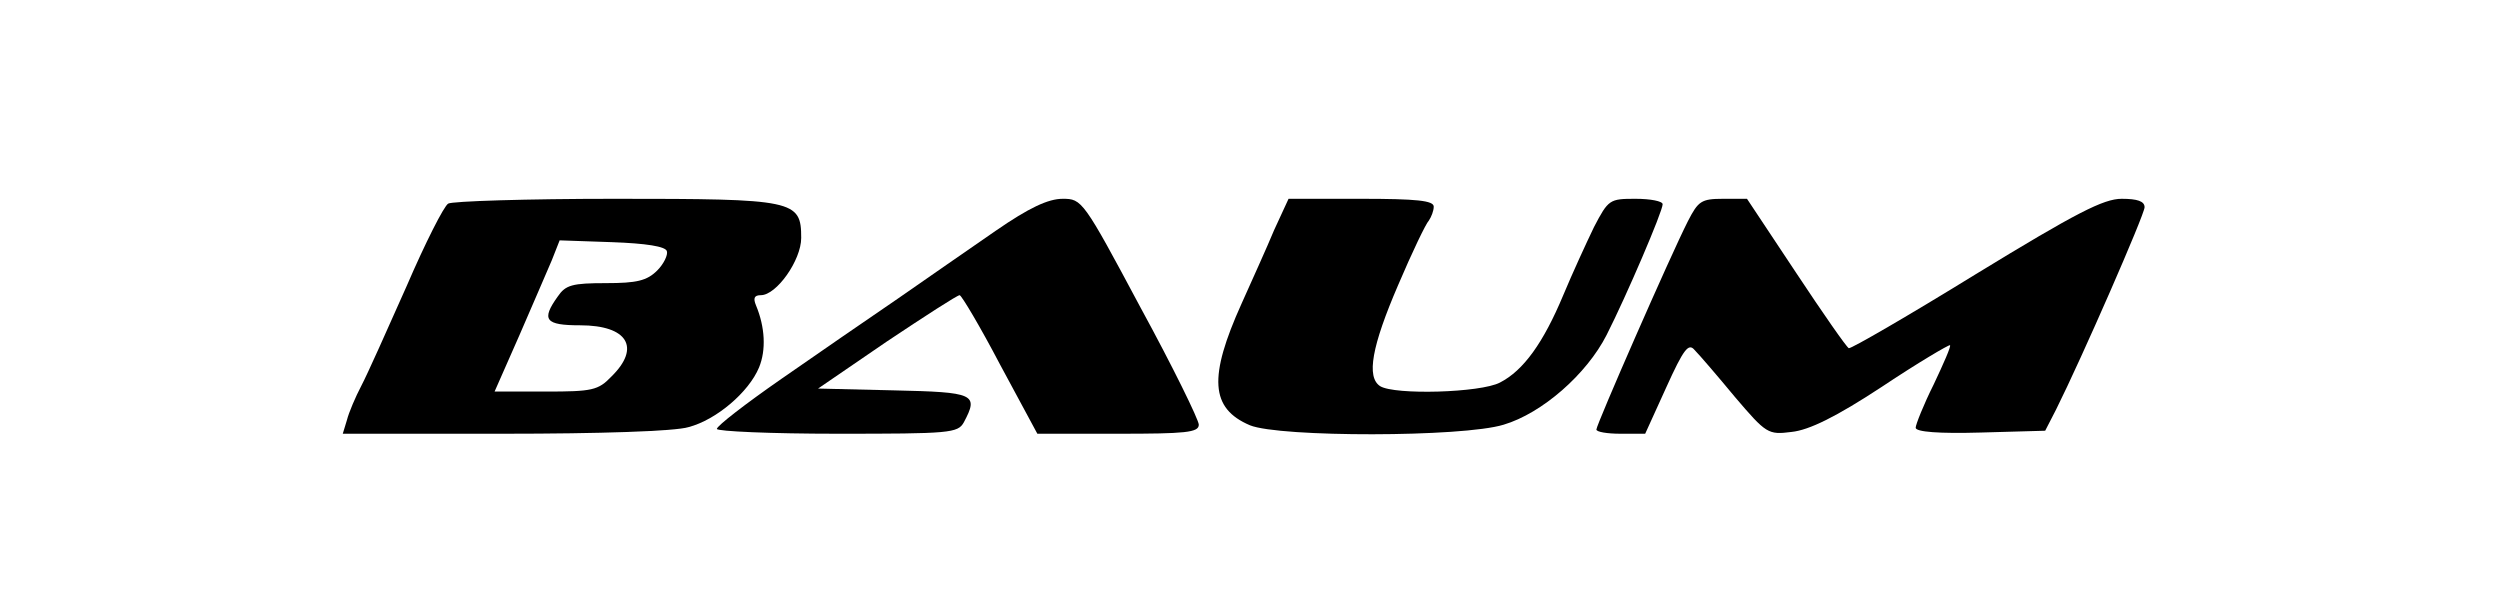
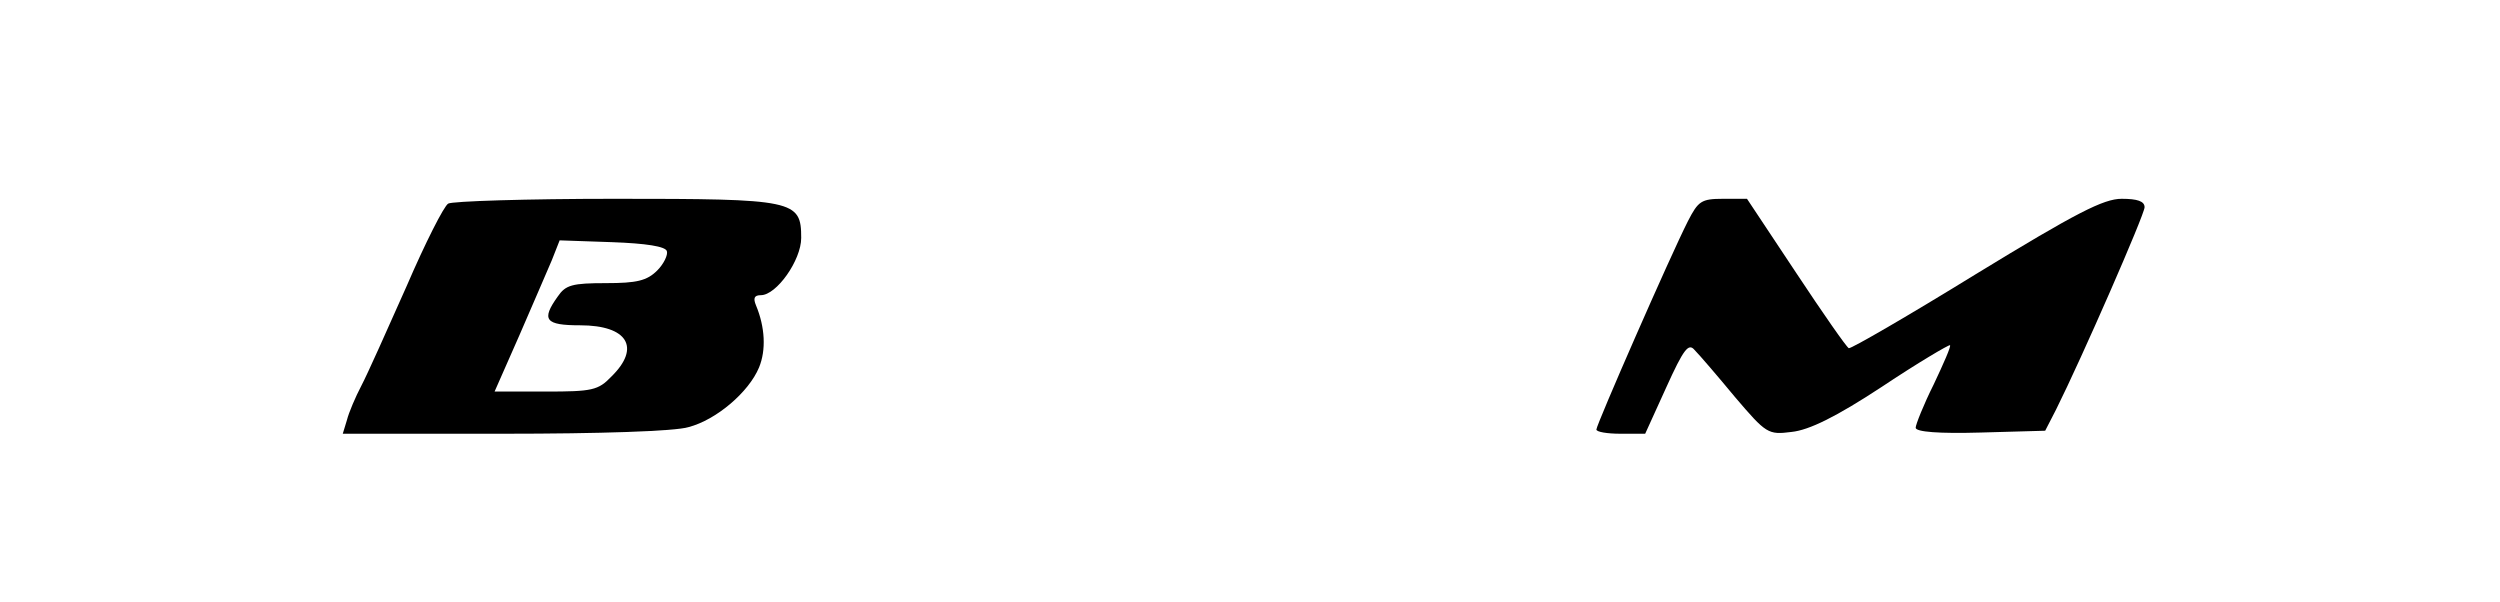
<svg xmlns="http://www.w3.org/2000/svg" version="1.0" width="415pt" height="100pt" viewBox="0 0 415 100" preserveAspectRatio="xMidYMid meet">
  <g transform="translate(0,100) scale(0.1,-0.1)" fill="#000000" stroke="none">
    <path d="M744 662 c-7 -4 -38 -65 -69 -137 -32 -72 -65 -146 -75 -165 -10 -19 -21 -45 -24 -57 l-7 -23 268 0 c156 0 284 4 306 11 46 12 100 58 117 99 12 29 10 67 -5 103 -5 12 -3 17 8 17 26 0 67 58 67 95 0 63 -11 65 -310 65 -146 0 -270 -4 -276 -8z m363 -79 c2 -6 -5 -21 -16 -32 -17 -17 -34 -21 -85 -21 -56 0 -67 -3 -80 -22 -28 -39 -21 -48 37 -48 79 0 101 -37 52 -85 -22 -23 -32 -25 -109 -25 l-85 0 41 93 c22 50 46 107 54 125 l13 33 87 -3 c56 -2 89 -7 91 -15z" />
-     <path d="M1653 617 c-43 -30 -116 -80 -163 -113 -47 -32 -134 -92 -193 -133 -59 -41 -107 -78 -107 -83 0 -4 90 -8 200 -8 187 0 200 1 210 19 25 47 18 50 -116 53 l-126 3 114 78 c63 42 117 77 121 77 3 0 34 -52 67 -115 l62 -115 134 0 c112 0 134 2 134 15 0 8 -43 96 -97 195 -95 178 -97 180 -129 180 -24 0 -56 -15 -111 -53z" />
-     <path d="M2115 618 c-12 -29 -37 -84 -54 -122 -55 -122 -52 -174 14 -202 49 -20 353 -20 421 1 64 19 138 84 171 149 33 65 93 205 93 217 0 5 -20 9 -45 9 -43 0 -45 -1 -69 -47 -13 -27 -36 -77 -51 -113 -33 -79 -66 -125 -105 -145 -32 -17 -175 -21 -199 -6 -23 15 -14 66 30 168 23 54 46 102 51 107 4 6 8 16 8 23 0 10 -28 13 -121 13 l-120 0 -24 -52z" />
    <path d="M2802 633 c-29 -57 -152 -338 -152 -346 0 -4 18 -7 40 -7 l41 0 35 77 c29 64 37 74 47 62 8 -8 38 -43 67 -78 52 -61 55 -63 94 -58 29 3 74 25 150 75 60 40 111 70 113 69 2 -2 -11 -31 -27 -65 -17 -34 -30 -67 -30 -72 0 -7 39 -10 108 -8 l107 3 18 35 c43 86 147 324 147 336 0 10 -12 14 -38 14 -30 0 -75 -23 -242 -125 -112 -69 -207 -124 -211 -123 -4 2 -43 58 -88 126 l-81 122 -40 0 c-36 0 -41 -4 -58 -37z" />
  </g>
</svg>